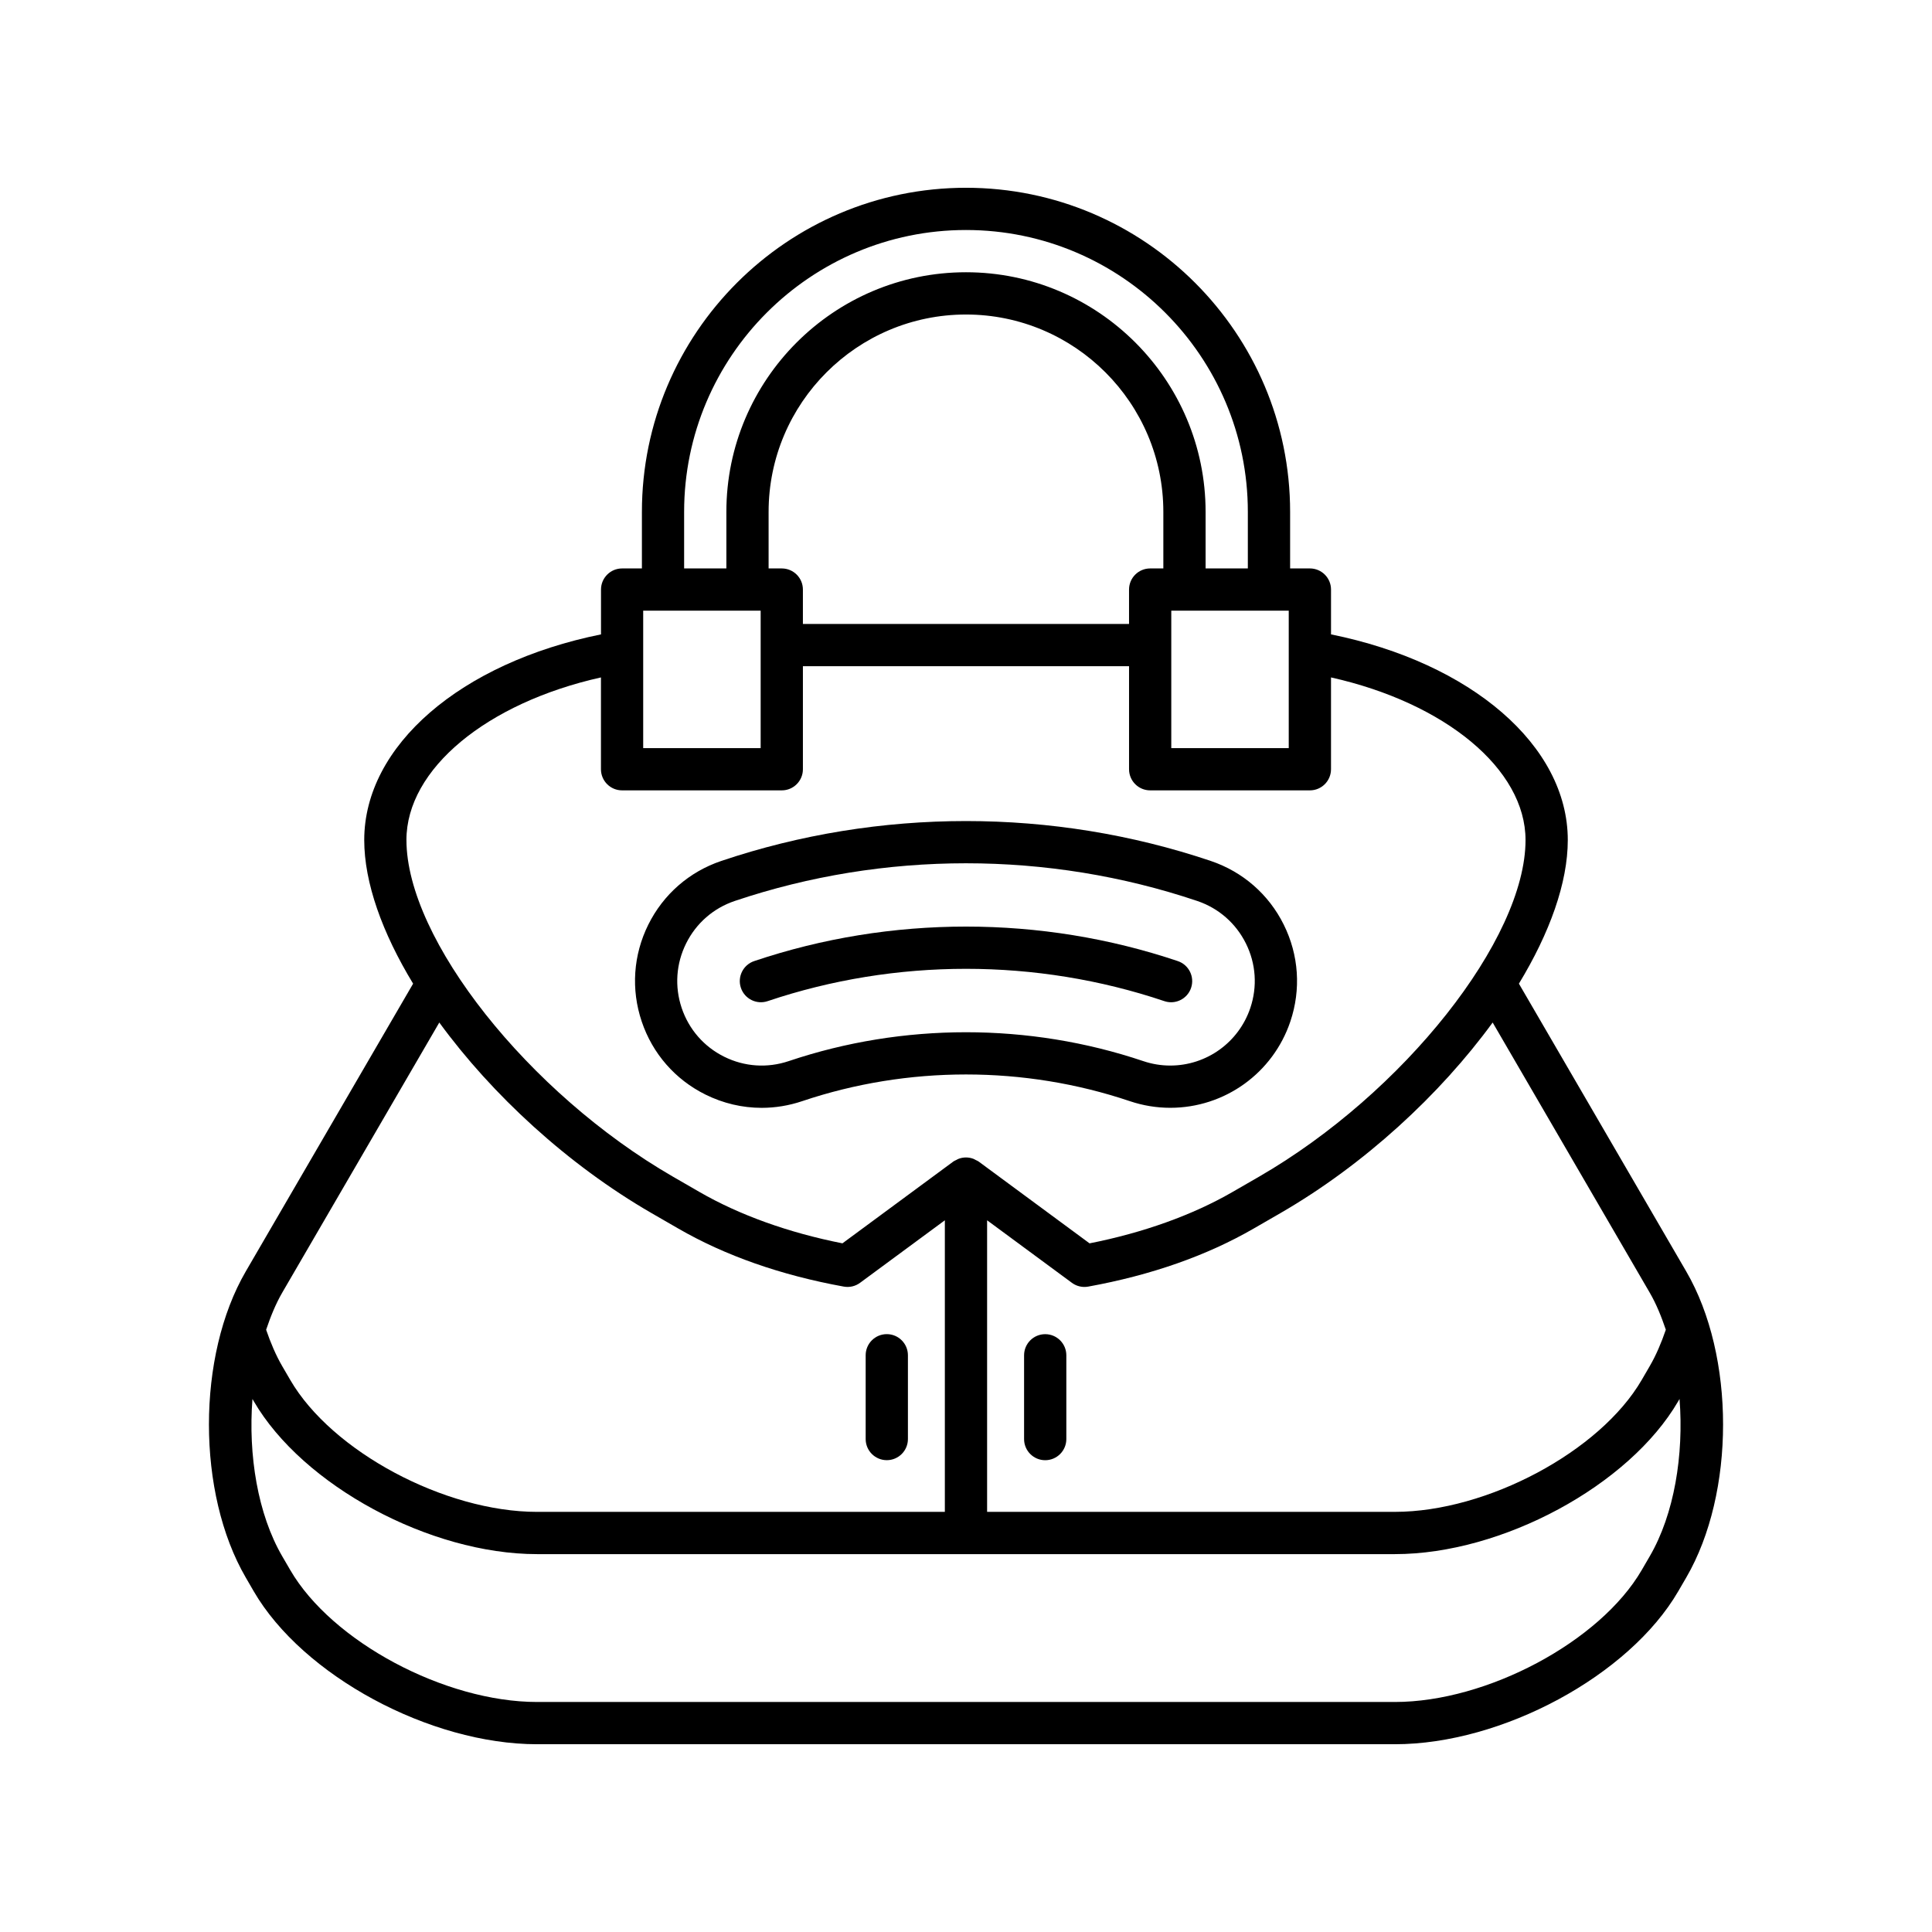
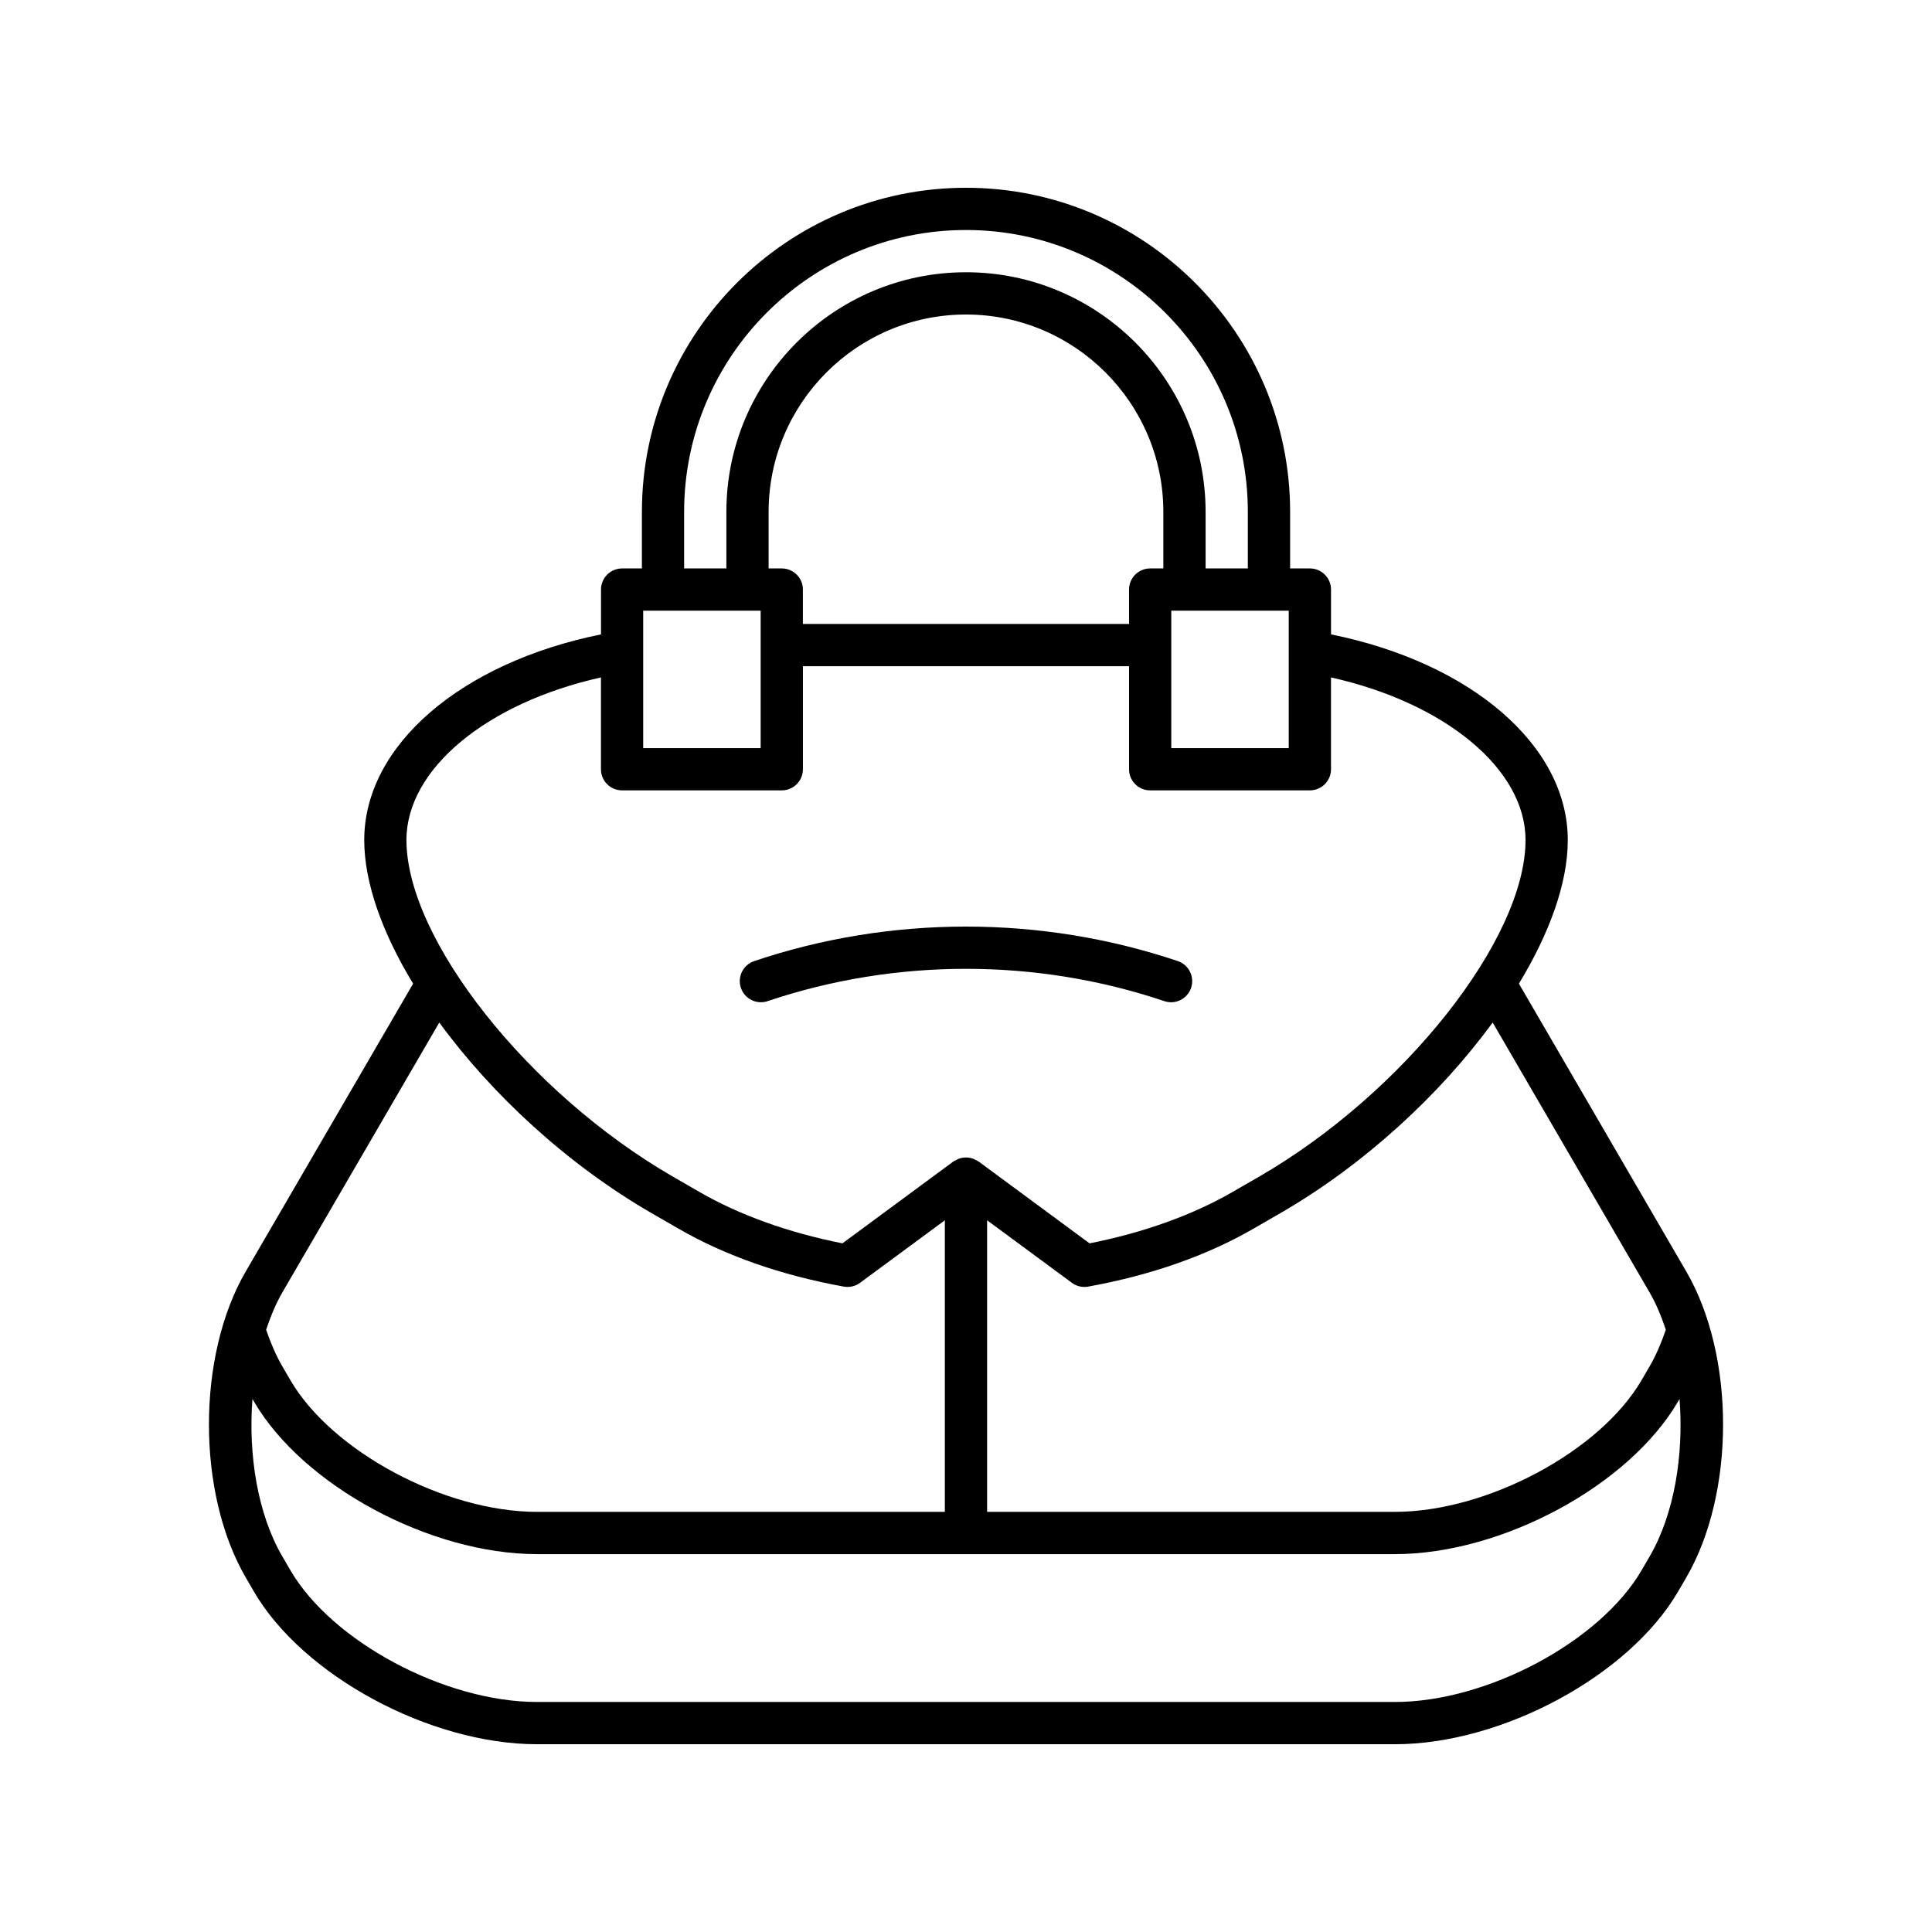
<svg xmlns="http://www.w3.org/2000/svg" fill="#000000" width="800px" height="800px" version="1.1" viewBox="144 144 512 512">
  <g>
    <path d="m211.25 565.72c12.988 22.344 46.668 40.52 75.086 40.52h227.32c28.414 0 62.098-18.176 75.086-40.516l2.137-3.672c13.004-22.359 13.004-58.738 0-81.094l-44.352-76.277c8.172-13.465 12.953-26.746 12.953-38.059 0-25.023-25.582-46.98-62.746-54.504v-11.879c0-3.09-2.504-5.598-5.598-5.598h-5.242v-14.988c0-47.359-38.527-85.891-85.891-85.891-47.363 0-85.891 38.531-85.891 85.891v14.988h-5.242c-3.094 0-5.598 2.508-5.598 5.598v11.879c-37.164 7.523-62.746 29.48-62.746 54.504 0 11.312 4.781 24.594 12.953 38.059l-44.355 76.273c-13.004 22.359-13.004 58.738 0 81.098zm369.95-79.141c1.723 2.961 3.078 6.312 4.262 9.809-1.203 3.512-2.598 6.789-4.262 9.645l-2.137 3.676c-11.016 18.945-40.969 34.949-65.41 34.949l-108.06 0.004v-77.273l22.469 16.57c0.973 0.715 2.137 1.094 3.324 1.094 0.332 0 0.668-0.031 1-0.09 16.645-3.019 31.391-8.188 43.828-15.371l7.047-4.066c22.316-12.887 42.359-31.445 56.309-50.547zm-255.9-206.93c0-41.188 33.512-74.695 74.695-74.695 41.188 0 74.695 33.508 74.695 74.695v14.988h-11.195v-14.988c0-35.016-28.488-63.5-63.5-63.5-35.016 0-63.5 28.488-63.5 63.5v14.988h-11.195zm160.23 26.188v36.426h-31.129v-36.426zm-134.35-11.195h-3.492v-14.988c0-28.844 23.465-52.305 52.305-52.305 28.844 0 52.305 23.465 52.305 52.305v14.988h-3.492c-3.094 0-5.598 2.508-5.598 5.598v9.117l-86.43-0.004v-9.117c0-3.09-2.504-5.594-5.598-5.594zm-36.727 11.195h31.129v36.426h-31.129zm-62.746 60.781c0-18.828 21.316-36.344 51.551-43.094v24.332c0 3.09 2.504 5.598 5.598 5.598h42.324c3.094 0 5.598-2.508 5.598-5.598v-27.309h86.43v27.309c0 3.09 2.504 5.598 5.598 5.598h42.324c3.094 0 5.598-2.508 5.598-5.598v-24.332c30.234 6.754 51.551 24.27 51.551 43.094 0 26.258-32.34 67.109-70.617 89.211l-7.047 4.066c-10.578 6.109-23.629 10.793-37.875 13.605l-29.422-21.703c-0.23-0.168-0.492-0.25-0.738-0.379-0.207-0.109-0.391-0.23-0.613-0.316-1.277-0.484-2.668-0.484-3.945 0-0.219 0.082-0.406 0.203-0.609 0.312-0.246 0.129-0.512 0.211-0.738 0.379l-29.422 21.703c-14.246-2.812-27.297-7.496-37.875-13.605l-7.047-4.066c-38.281-22.098-70.621-62.949-70.621-89.207zm-32.922 119.96 41.633-71.598c13.949 19.102 33.992 37.66 56.309 50.543l7.047 4.066c12.438 7.18 27.18 12.352 43.828 15.371 1.523 0.281 3.082-0.086 4.324-1.004l22.469-16.566v77.273h-108.06c-24.441 0-54.395-16.004-65.41-34.953l-2.137-3.672c-1.672-2.871-3.062-6.148-4.262-9.645 1.184-3.496 2.539-6.852 4.262-9.816zm-7.887 28.16 0.352 0.602c12.988 22.344 46.668 40.52 75.086 40.52h227.32c28.414 0 62.098-18.176 75.086-40.516l0.352-0.605c1.156 14.871-1.406 30.531-7.891 41.68l-2.137 3.676c-11.016 18.945-40.969 34.949-65.41 34.949h-227.32c-24.441 0-54.395-16.004-65.41-34.953l-2.137-3.672c-6.484-11.148-9.043-26.809-7.887-41.68z" />
-     <path d="m420.99 497.57c-3.094 0-5.598 2.508-5.598 5.598v22.203c0 3.09 2.504 5.598 5.598 5.598s5.598-2.508 5.598-5.598v-22.203c0-3.094-2.504-5.598-5.598-5.598z" />
-     <path d="m379.01 530.96c3.094 0 5.598-2.508 5.598-5.598v-22.203c0-3.09-2.504-5.598-5.598-5.598s-5.598 2.508-5.598 5.598v22.203c0 3.09 2.504 5.598 5.598 5.598z" />
-     <path d="m330.95 434.07c4.707 2.336 9.785 3.519 14.891 3.519 3.609 0 7.238-0.59 10.758-1.777 27.988-9.426 58.812-9.426 86.801 0 3.481 1.172 7.09 1.766 10.727 1.766 14.434 0 27.219-9.191 31.828-22.871 2.863-8.5 2.246-17.609-1.738-25.648-3.984-8.039-10.867-14.043-19.367-16.906-41.816-14.09-87.875-14.09-129.69 0-8.5 2.863-15.379 8.867-19.363 16.906-3.984 8.035-4.602 17.145-1.738 25.645 2.856 8.5 8.859 15.383 16.895 19.367zm-5.129-40.039c2.656-5.359 7.238-9.363 12.906-11.27 19.758-6.656 40.512-9.984 61.27-9.984 20.758 0 41.516 3.328 61.27 9.984 5.668 1.906 10.254 5.914 12.914 11.27 2.664 5.356 3.074 11.43 1.164 17.098-3.078 9.125-11.602 15.254-21.223 15.254-2.418 0-4.828-0.395-7.152-1.18-30.297-10.199-63.652-10.199-93.949 0-5.68 1.91-11.746 1.5-17.102-1.16-5.356-2.656-9.352-7.242-11.266-12.914-1.902-5.668-1.492-11.738 1.168-17.098z" />
    <path d="m347.44 409.31c33.895-11.418 71.23-11.418 105.12 0 0.598 0.199 1.195 0.297 1.789 0.297 2.34 0 4.516-1.477 5.301-3.812 0.988-2.93-0.586-6.106-3.516-7.094-36.199-12.195-76.074-12.195-112.27 0-2.93 0.988-4.504 4.164-3.516 7.094 0.98 2.922 4.16 4.508 7.09 3.516z" />
  </g>
</svg>